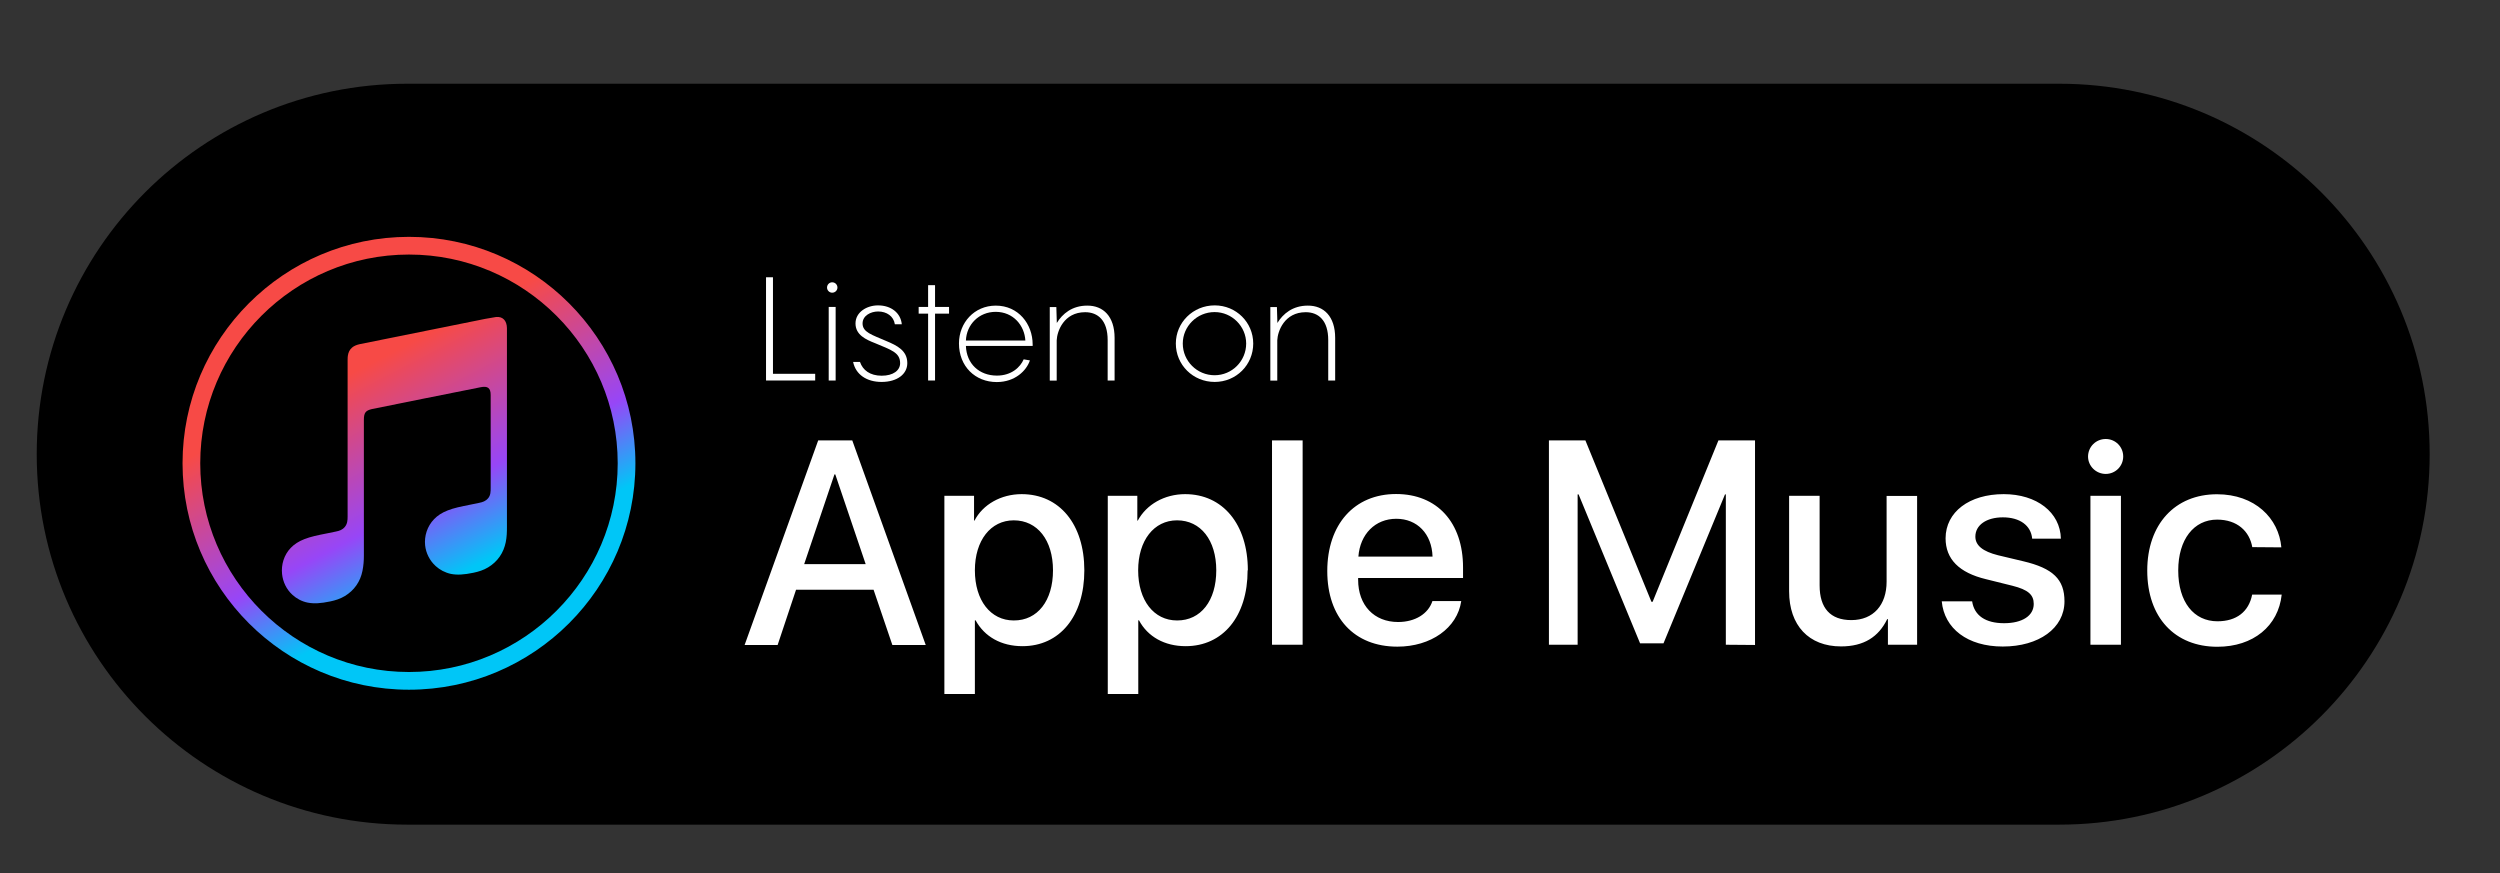
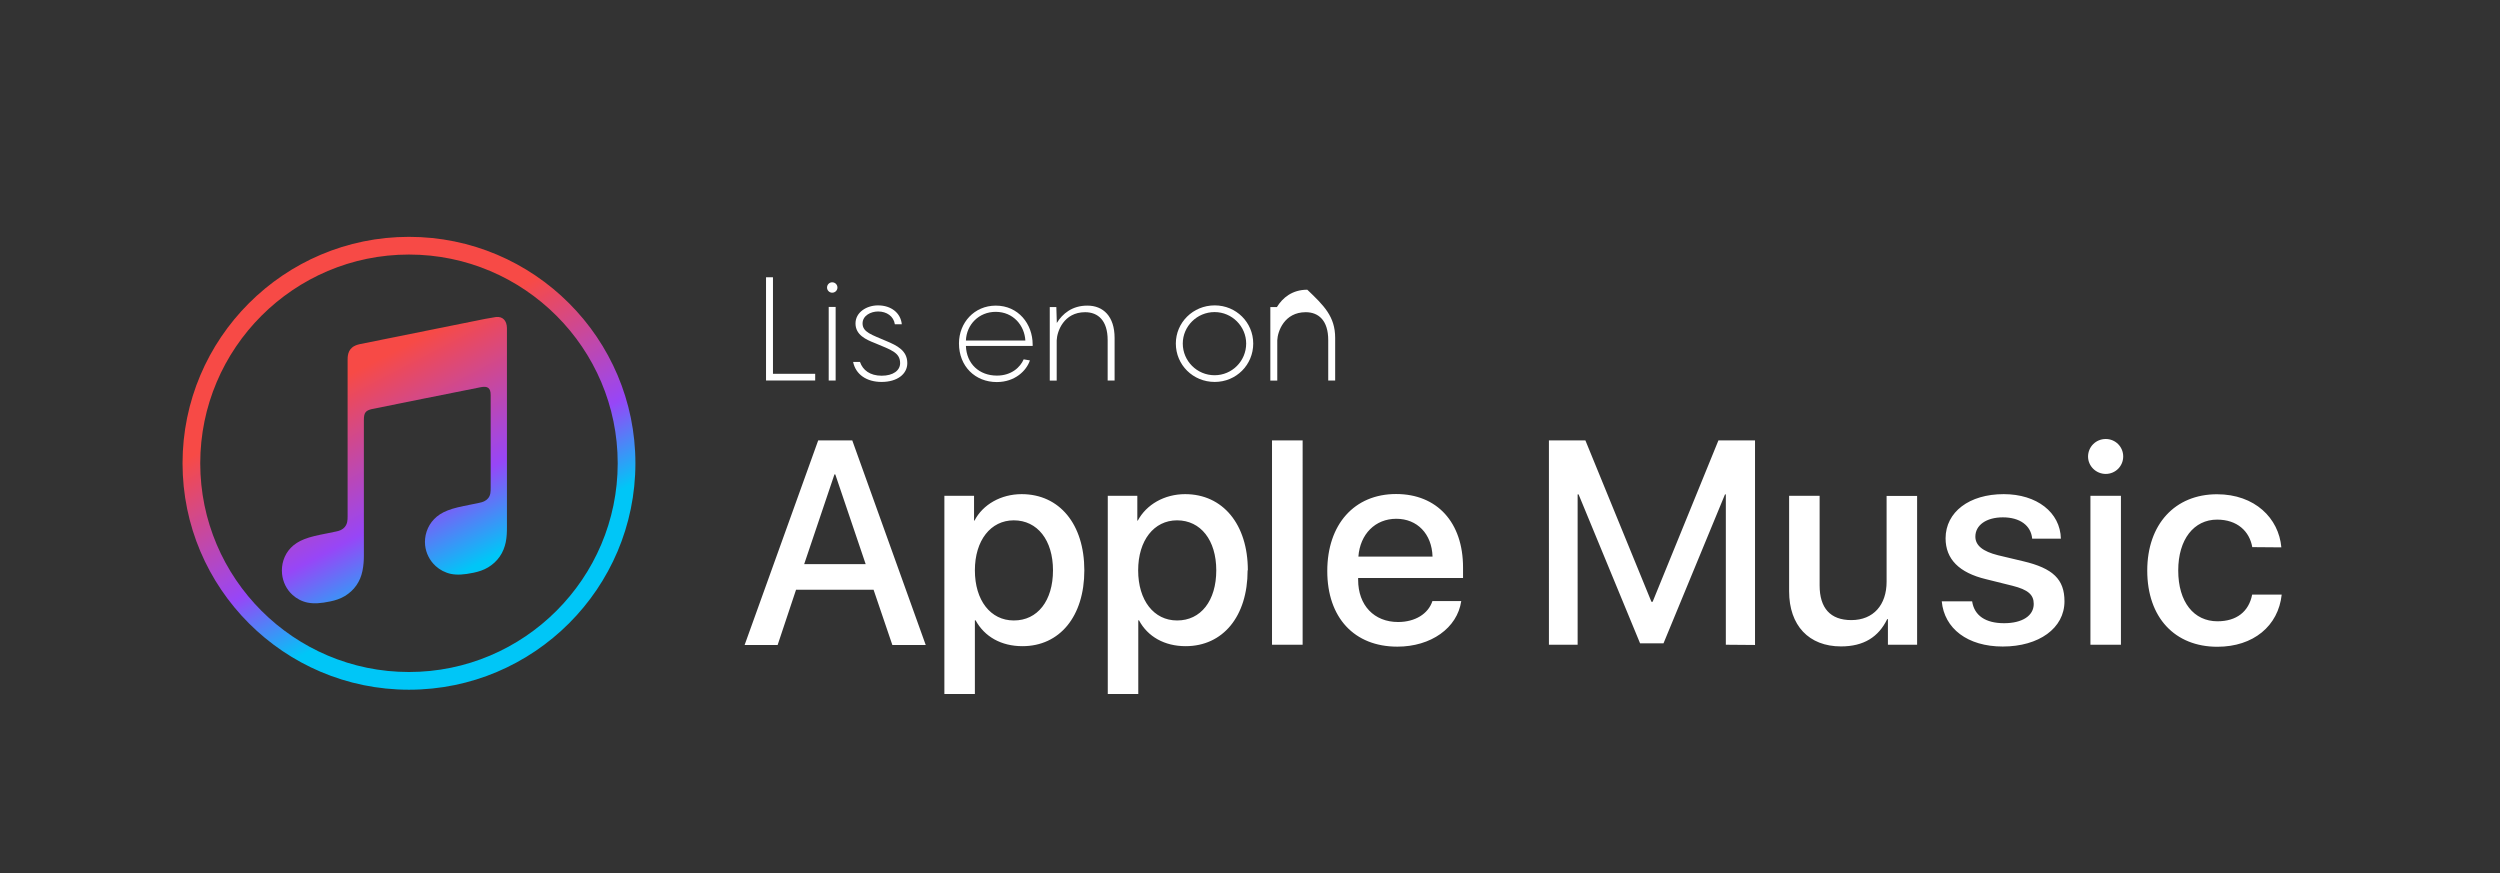
<svg xmlns="http://www.w3.org/2000/svg" version="1.1" id="Layer_1" x="0px" y="0px" viewBox="0 0 209 73" style="enable-background:new 0 0 209 73;" xml:space="preserve">
  <rect x="0" y="0" width="209" height="73" fill="#333333" stroke="none" />
  <style type="text/css">
	.st0{fill-rule:evenodd;clip-rule:evenodd;fill:url(#SVGID_1_);}
	.st1{fill:url(#SVGID_00000128443327616740368210000000808250028535648933_);}
	.st2{fill-rule:evenodd;clip-rule:evenodd;fill:#FFFFFF;}
	.st3{fill:#FFFFFF;}
</style>
  <g>
    <g>
-       <path d="M172.15,7H34.04C16.94,7,3.07,20.87,3.07,37.97v0c0,17.11,13.87,30.97,30.97,30.97h138.11    c17.11,0,30.97-13.87,30.97-30.97v0C203.13,20.87,189.26,7,172.15,7z" />
-     </g>
+       </g>
    <g>
      <g id="Glyph_00000177459692569294489000000004862915742883578303_">
        <g>
          <g>
            <linearGradient id="SVGID_1_" gradientUnits="userSpaceOnUse" x1="44.393" y1="59.808" x2="29.515" y2="31.128">
              <stop offset="0.41" style="stop-color:#00C6F7" />
              <stop offset="0.618" style="stop-color:#9746F7" />
              <stop offset="1" style="stop-color:#F74A46" />
            </linearGradient>
            <path class="st0" d="M41.48,26.5c-0.09,0.01-0.84,0.14-0.93,0.16l-10.47,2.11l0,0c-0.27,0.06-0.49,0.15-0.65,0.29       c-0.2,0.17-0.31,0.4-0.35,0.68c-0.01,0.06-0.02,0.18-0.02,0.35c0,0,0,10.7,0,13.1c0,0.31-0.02,0.6-0.23,0.86       c-0.21,0.25-0.46,0.33-0.76,0.39c-0.23,0.05-0.46,0.09-0.68,0.14c-0.87,0.17-1.43,0.29-1.94,0.49       c-0.49,0.19-0.85,0.43-1.14,0.73c-0.58,0.6-0.81,1.42-0.73,2.19c0.07,0.65,0.36,1.28,0.87,1.74c0.34,0.31,0.77,0.55,1.27,0.65       c0.52,0.1,1.08,0.07,1.89-0.1c0.43-0.09,0.84-0.22,1.22-0.45c0.38-0.23,0.71-0.53,0.96-0.89c0.26-0.37,0.42-0.77,0.51-1.21       c0.09-0.45,0.12-0.85,0.12-1.3V35.09c0-0.61,0.17-0.77,0.66-0.89c0,0,8.7-1.76,9.11-1.83c0.57-0.11,0.83,0.05,0.83,0.65v7.76       c0,0.31,0,0.62-0.21,0.87c-0.21,0.25-0.46,0.33-0.76,0.39c-0.23,0.05-0.46,0.09-0.68,0.14c-0.87,0.17-1.43,0.29-1.94,0.49       c-0.49,0.19-0.85,0.43-1.14,0.73c-0.58,0.6-0.83,1.42-0.75,2.19c0.07,0.65,0.38,1.28,0.89,1.74c0.34,0.31,0.77,0.54,1.27,0.65       c0.52,0.1,1.08,0.07,1.89-0.1c0.43-0.09,0.84-0.22,1.22-0.45c0.38-0.23,0.71-0.53,0.96-0.89c0.26-0.37,0.42-0.78,0.51-1.21       c0.09-0.45,0.1-0.85,0.1-1.3V27.43C42.37,26.82,42.05,26.45,41.48,26.5z" />
          </g>
        </g>
      </g>
      <g>
        <linearGradient id="SVGID_00000043447978619794093300000000966760847027280297_" gradientUnits="userSpaceOnUse" x1="44.969" y1="59.509" x2="30.091" y2="30.829">
          <stop offset="0.41" style="stop-color:#00C6F7" />
          <stop offset="0.618" style="stop-color:#9746F7" />
          <stop offset="1" style="stop-color:#F74A46" />
        </linearGradient>
        <path style="fill:url(#SVGID_00000043447978619794093300000000966760847027280297_);" d="M34.19,57.66     c-10.44,0-18.93-8.49-18.93-18.93s8.49-18.93,18.93-18.93c10.44,0,18.93,8.49,18.93,18.93S44.63,57.66,34.19,57.66z M34.19,21.28     c-9.62,0-17.45,7.83-17.45,17.45s7.83,17.45,17.45,17.45s17.45-7.83,17.45-17.45S43.81,21.28,34.19,21.28z" />
      </g>
    </g>
    <path class="st2" d="M68.4,36.82l-6.15,17.1h2.76l1.54-4.62h6.48l1.57,4.62h2.79l-6.14-17.1H68.4z M69.76,39.66h0.07l2.54,7.5   h-5.14L69.76,39.66z M88.03,47.68c0-2.52-1.3-4.18-3.28-4.18c-1.93,0-3.25,1.68-3.25,4.18c0,2.51,1.31,4.19,3.25,4.19   C86.74,51.88,88.03,50.22,88.03,47.68 M90.65,47.68c0,3.86-2.07,6.34-5.17,6.34c-1.78,0-3.17-0.79-3.92-2.16h-0.06v6.16h-2.55   V41.45h2.48v2.07h0.04c0.69-1.34,2.21-2.21,3.94-2.21c3.16,0,5.24,2.51,5.24,6.37 M101.68,47.68c0-2.52-1.3-4.18-3.28-4.18   c-1.93,0-3.25,1.68-3.25,4.18c0,2.51,1.31,4.19,3.25,4.19C100.39,51.88,101.68,50.22,101.68,47.68 M104.3,47.68   c0,3.86-2.07,6.34-5.18,6.34c-1.76,0-3.17-0.79-3.9-2.16h-0.06v6.16h-2.55V41.45h2.47v2.07h0.04c0.72-1.34,2.22-2.21,3.96-2.21   c3.14,0,5.24,2.51,5.24,6.37 M106.34,53.9h2.56V36.82h-2.56V53.9z M113.56,46.53h6.2c-0.06-1.9-1.28-3.16-3.03-3.16   c-1.76,0-3.03,1.28-3.17,3.17V46.53z M122.16,50.25c-0.33,2.26-2.54,3.81-5.34,3.81c-3.61,0-5.86-2.43-5.86-6.32   c0-3.9,2.26-6.44,5.75-6.44c3.43,0,5.6,2.37,5.6,6.14v0.88h-8.77v0.15c0,2.14,1.34,3.53,3.34,3.53c1.42,0,2.52-0.68,2.87-1.75   H122.16z M144.28,53.9V41.33h-0.07l-5.14,12.45h-1.96l-5.14-12.45h-0.08V53.9h-2.4V36.82h3.05l5.52,13.49h0.1l5.5-13.49h3.06v17.1   L144.28,53.9z M160.26,53.9h-2.43v-2.14h-0.06c-0.72,1.49-1.96,2.28-3.86,2.28c-2.69,0-4.34-1.75-4.34-4.61v-7.98h2.55v7.49   c0,1.9,0.9,2.9,2.65,2.9c1.85,0,2.95-1.27,2.95-3.21v-7.17h2.55V53.9H160.26z M167.51,41.31c2.76,0,4.73,1.52,4.78,3.72h-2.4   c-0.1-1.1-1.03-1.78-2.45-1.78c-1.38,0-2.3,0.65-2.3,1.61c0,0.74,0.62,1.24,1.9,1.56l2.1,0.5c2.5,0.59,3.45,1.52,3.45,3.35   c0,2.25-2.14,3.78-5.16,3.78c-2.94,0-4.89-1.5-5.1-3.78h2.54c0.18,1.2,1.13,1.83,2.67,1.83c1.52,0,2.48-0.62,2.48-1.61   c0-0.77-0.47-1.19-1.78-1.52l-2.21-0.55c-2.25-0.54-3.38-1.68-3.38-3.42C162.66,42.8,164.63,41.31,167.51,41.31 M174.76,53.9h2.55   V41.45h-2.55V53.9z M174.56,38.18c0-0.83,0.66-1.48,1.48-1.48c0.81,0,1.46,0.65,1.46,1.46c0,0.81-0.65,1.46-1.46,1.46   c-0.81,0-1.48-0.65-1.48-1.46V38.18z M188.29,45.74c-0.23-1.32-1.25-2.3-2.94-2.3c-1.94,0-3.25,1.65-3.25,4.25   c0,2.65,1.31,4.25,3.28,4.25c1.59,0,2.62-0.8,2.9-2.23h2.47c-0.28,2.62-2.37,4.36-5.38,4.36c-3.54,0-5.86-2.43-5.86-6.37   c0-3.87,2.32-6.38,5.83-6.38c3.17,0,5.17,2.01,5.38,4.44L188.29,45.74z" />
    <g>
      <path class="st3" d="M68.15,31.25v0.56h-4.11v-8.63h0.58v8.07H68.15z" />
      <path class="st3" d="M69.14,24.04c0-0.24,0.19-0.44,0.43-0.44c0.24,0,0.44,0.19,0.44,0.44c0,0.23-0.19,0.43-0.44,0.43    C69.33,24.47,69.14,24.27,69.14,24.04z M69.86,31.81h-0.58v-6.15h0.58V31.81z" />
      <path class="st3" d="M71.9,30.27c0.23,0.67,0.83,1.14,1.81,1.14c0.96,0,1.54-0.44,1.54-1.05c0-0.9-0.77-1.11-2.09-1.67    c-0.77-0.3-1.64-0.69-1.64-1.65c0-0.95,0.95-1.51,1.88-1.51c1.11,0,1.9,0.64,1.99,1.58h-0.58c-0.1-0.67-0.68-1.07-1.4-1.07    c-0.62,0-1.3,0.35-1.3,1c0,0.74,0.79,0.95,1.96,1.46c0.94,0.39,1.78,0.81,1.78,1.86c0,0.92-0.85,1.57-2.15,1.57    c-1.25,0-2.16-0.62-2.38-1.67H71.9z" />
-       <path class="st3" d="M79.34,26.22h-1.17v5.59h-0.58v-5.59H76.8v-0.56h0.79v-1.82h0.58v1.82h1.17V26.22z" />
      <path class="st3" d="M86.32,28.92h-5.57c0.05,1.5,1.12,2.48,2.59,2.48c1.23,0,1.96-0.71,2.24-1.36l0.52,0.09    c-0.28,0.85-1.24,1.81-2.77,1.81c-1.8,0-3.16-1.31-3.16-3.23c0-1.73,1.28-3.16,3.08-3.16c1.88,0,3.08,1.53,3.08,3.25V28.92z     M80.75,28.47h4.97c-0.07-1.26-1.01-2.4-2.48-2.4C81.83,26.07,80.8,27.14,80.75,28.47z" />
      <path class="st3" d="M93.18,28.25v3.56h-0.58v-3.38c0-1.64-0.81-2.33-1.88-2.33c-1.79,0-2.35,1.6-2.38,2.35v3.37h-0.58v-6.15h0.55    l0.04,1.33c0.47-0.77,1.28-1.45,2.54-1.45C92.23,25.54,93.18,26.45,93.18,28.25z" />
      <path class="st3" d="M98.3,28.72c0-1.75,1.43-3.19,3.25-3.19c1.8,0,3.22,1.43,3.22,3.19c0,1.78-1.42,3.21-3.22,3.21    C99.73,31.93,98.3,30.5,98.3,28.72z M104.18,28.72c0-1.43-1.18-2.63-2.64-2.63c-1.47,0-2.66,1.19-2.66,2.63    c0,1.46,1.19,2.65,2.66,2.65C103,31.37,104.18,30.18,104.18,28.72z" />
-       <path class="st3" d="M111.62,28.25v3.56h-0.58v-3.38c0-1.64-0.81-2.33-1.88-2.33c-1.79,0-2.35,1.6-2.38,2.35v3.37h-0.58v-6.15    h0.55l0.04,1.33c0.47-0.77,1.28-1.45,2.54-1.45C110.67,25.54,111.62,26.45,111.62,28.25z" />
+       <path class="st3" d="M111.62,28.25v3.56h-0.58v-3.38c0-1.64-0.81-2.33-1.88-2.33c-1.79,0-2.35,1.6-2.38,2.35v3.37h-0.58v-6.15    h0.55c0.47-0.77,1.28-1.45,2.54-1.45C110.67,25.54,111.62,26.45,111.62,28.25z" />
    </g>
  </g>
</svg>